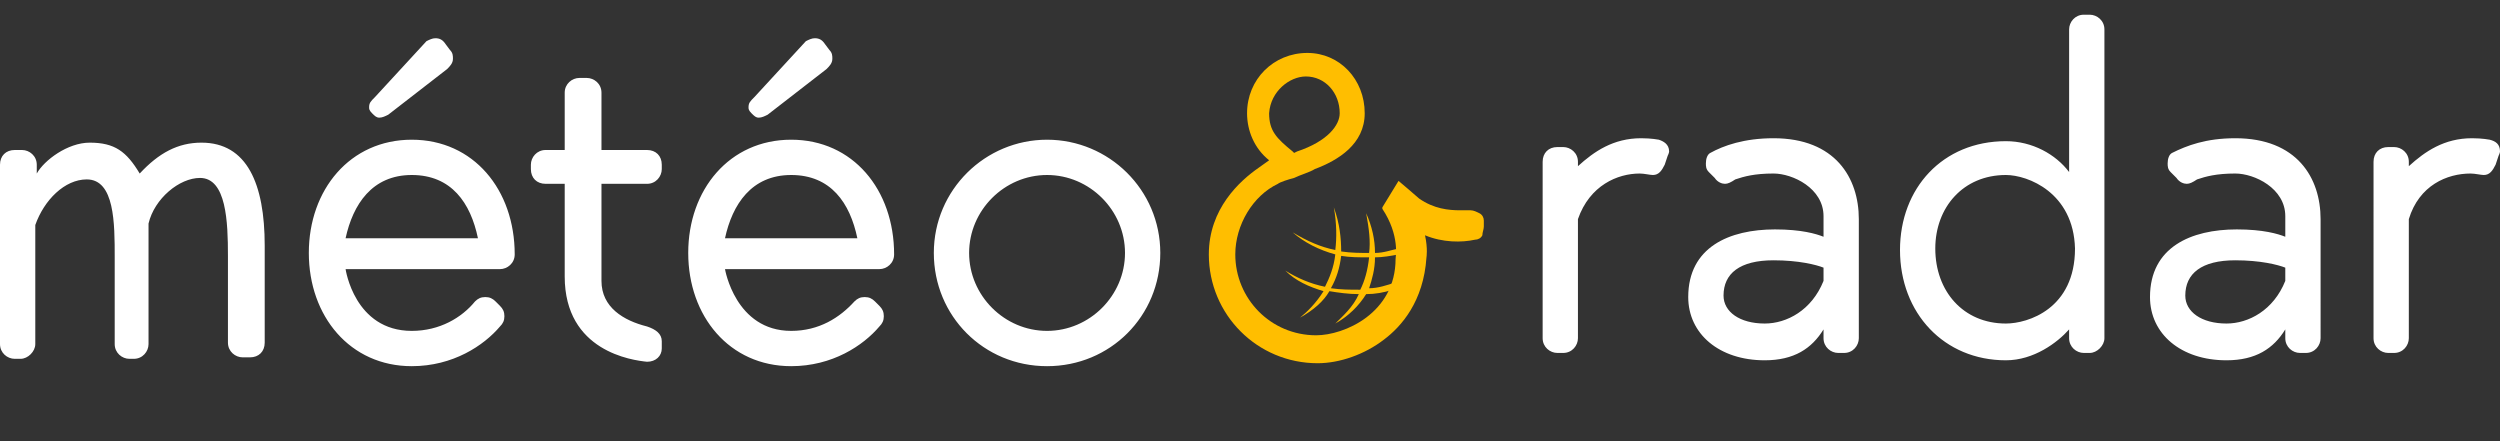
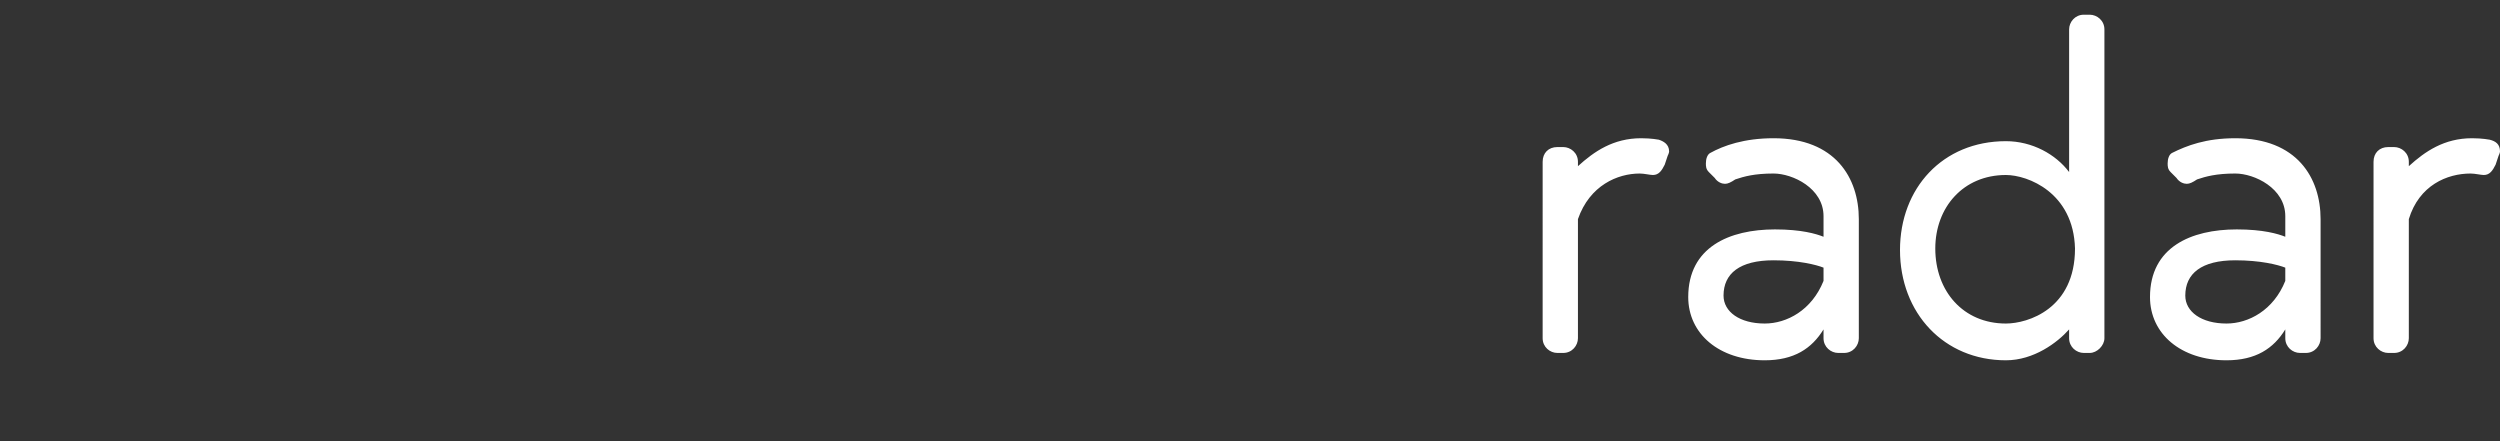
<svg xmlns="http://www.w3.org/2000/svg" version="1.1" id="Ebene_1" x="0px" y="0px" viewBox="0 0 170 30" style="enable-background:new 0 0 170 30;" xml:space="preserve">
  <rect x="0" y="0" width="170" height="30" fill="#333333" stroke="none" />
  <style type="text/css">
	.st0{fill:#FFFFFF;}
	.st1{fill:#FFBE00;}
</style>
  <path class="st0" d="M107.3,14.9V23c0,0.5-0.4,1-1,1h-0.4c-0.5,0-1-0.4-1-1l0,0V11c0-0.6,0.4-1,1-1h0.4c0.5,0,1,0.4,1,1v0.3  c1.1-1,2.4-1.9,4.3-1.9c0.7,0,1.2,0.1,1.2,0.1c0.3,0.1,0.7,0.3,0.7,0.8c0,0.1-0.1,0.3-0.1,0.3l-0.2,0.6c-0.2,0.4-0.4,0.7-0.8,0.7  c-0.2,0-0.6-0.1-0.9-0.1C110,11.8,108.1,12.6,107.3,14.9z M120.6,9.4c4.2,0,5.8,2.7,5.8,5.5V23c0,0.5-0.4,1-1,1h-0.4  c-0.5,0-1-0.4-1-1l0,0v-0.6c-0.8,1.3-2,2.1-4,2.1c-3.1,0-5.2-1.8-5.2-4.3c0-3.4,2.8-4.6,5.9-4.6c1.8,0,2.8,0.3,3.3,0.5v-1.4  c0-1.9-2.1-2.9-3.4-2.9s-2,0.2-2.6,0.4c-0.3,0.2-0.5,0.3-0.7,0.3c-0.2,0-0.5-0.1-0.7-0.4l-0.4-0.4c-0.2-0.2-0.2-0.4-0.2-0.6  c0-0.3,0.1-0.6,0.3-0.7C117.2,9.9,118.6,9.4,120.6,9.4z M124,18.2c-0.5-0.2-1.7-0.5-3.4-0.5c-2.3,0-3.4,0.9-3.4,2.4  c0,1.1,1.1,1.9,2.8,1.9c1.5,0,3.2-0.9,4-2.9C124,19.2,124,18.3,124,18.2z M142.1,24h-0.4c-0.5,0-1-0.4-1-1l0,0v-0.6  c-0.8,0.9-2.4,2.1-4.3,2.1c-4.2,0-7.2-3.2-7.2-7.5c0-4.2,2.9-7.4,7.2-7.4c1.8,0,3.4,0.9,4.3,2.1V2c0-0.5,0.4-1,1-1h0.4  c0.5,0,1,0.4,1,1v21C143.1,23.5,142.6,24,142.1,24z M136.4,11.9c-2.9,0-4.8,2.2-4.8,5c0,2.9,1.9,5.1,4.8,5.1c1.5,0,4.7-1,4.7-5.1  C141,13.1,137.9,11.9,136.4,11.9z M152,9.4c4.2,0,5.8,2.7,5.8,5.5V23c0,0.5-0.4,1-1,1h-0.4c-0.5,0-1-0.4-1-1l0,0v-0.6  c-0.8,1.3-2,2.1-4,2.1c-3.1,0-5.2-1.8-5.2-4.3c0-3.4,2.8-4.6,5.9-4.6c1.8,0,2.8,0.3,3.3,0.5v-1.4c0-1.9-2.1-2.9-3.4-2.9  s-2,0.2-2.6,0.4c-0.3,0.2-0.5,0.3-0.7,0.3c-0.2,0-0.5-0.1-0.7-0.4l-0.4-0.4c-0.2-0.2-0.2-0.4-0.2-0.6c0-0.3,0.1-0.6,0.3-0.7  C148.7,9.9,150,9.4,152,9.4z M155.4,18.2c-0.5-0.2-1.7-0.5-3.4-0.5c-2.3,0-3.4,0.9-3.4,2.4c0,1.1,1.1,1.9,2.8,1.9  c1.5,0,3.2-0.9,4-2.9L155.4,18.2L155.4,18.2z M163.8,14.9V23c0,0.5-0.4,1-1,1h-0.4c-0.5,0-1-0.4-1-1l0,0V11c0-0.6,0.4-1,1-1h0.4  c0.5,0,1,0.4,1,1v0.3c1.1-1,2.4-1.9,4.3-1.9c0.7,0,1.2,0.1,1.2,0.1c0.4,0.1,0.7,0.3,0.7,0.8c0,0.1-0.1,0.3-0.1,0.3l-0.2,0.6  c-0.2,0.4-0.4,0.7-0.8,0.7c-0.2,0-0.6-0.1-0.9-0.1C166.4,11.8,164.5,12.6,163.8,14.9L163.8,14.9z" />
-   <path class="st1" d="M100.9,15.4l0-0.4c0-0.2-0.1-0.4-0.3-0.5c-0.2-0.1-0.4-0.2-0.6-0.2c-0.2,0-0.6,0-0.7,0c-0.8,0-1.8-0.1-2.8-0.8  c-0.1-0.1-1.4-1.2-1.4-1.2L94,14.1l0,0.1c1.2,1.8,0.9,3.3,0.9,3.4c0,3.7-3.5,5.2-5.4,5.2c-3.1,0-5.5-2.5-5.5-5.5c0-2,1.2-4,2.9-4.8  c0.1-0.1,0.7-0.3,1.1-0.4c0.4-0.2,1.1-0.4,1.4-0.6c1.6-0.6,3.4-1.7,3.4-3.8c0-2.3-1.7-4.1-3.9-4.1c-2.3,0-4.1,1.8-4.1,4.1  c0,0,0,0,0,0c0,1.2,0.5,2.4,1.5,3.2l-0.7,0.5c-1.3,0.9-3.4,2.8-3.4,5.9c0,4.1,3.3,7.4,7.4,7.4c1.5,0,3.2-0.6,4.5-1.6  c1.2-0.9,2.7-2.6,2.9-5.6c0,0,0.1-0.6-0.1-1.5l0,0c1.2,0.5,2.5,0.5,3.4,0.3c0.2,0,0.4-0.1,0.5-0.3C100.8,15.8,100.9,15.6,100.9,15.4  z M88.8,5.2c1.3,0,2.3,1.1,2.3,2.5c0,0.8-0.8,1.9-2.9,2.6l-0.2,0.1l-0.1-0.1c-1.1-0.9-1.6-1.4-1.6-2.6C86.4,6.2,87.7,5.2,88.8,5.2z" />
-   <path class="st1" d="M92.5,19.7c-0.7,0-1.3,0-2-0.1c0.4-0.7,0.6-1.4,0.7-2.2c0.6,0.1,1.2,0.1,1.9,0.1C93,18.4,92.8,19.1,92.5,19.7   M93.5,17.5c0.5,0,1.1-0.1,1.6-0.2l0-0.4c-0.5,0.1-1,0.3-1.6,0.3c0-0.9-0.2-1.8-0.6-2.7c0.2,1.1,0.3,1.9,0.2,2.7  c-0.6,0-1.2,0-1.9-0.1c0-0.9-0.1-1.9-0.5-3c0.2,1.1,0.2,2.1,0.1,2.9c-1-0.2-1.9-0.6-2.9-1.2c0.8,0.7,1.8,1.2,2.9,1.5  c-0.1,0.9-0.4,1.6-0.7,2.2c-1-0.2-1.9-0.6-2.7-1.1c0.7,0.7,1.6,1.1,2.6,1.4c-0.5,0.8-1.1,1.4-1.6,1.8c0.9-0.5,1.6-1.1,2-1.8  c0.6,0.1,1.3,0.2,2,0.2c-0.4,0.9-1.1,1.5-1.6,2c0.9-0.5,1.6-1.2,2.1-2c0.6,0,1.2-0.1,1.8-0.3l0.2-0.5c-0.6,0.2-1.2,0.4-1.8,0.4  C93.3,19,93.5,18.3,93.5,17.5" />
-   <path class="st0" d="M17,24.3h-0.5c-0.5,0-1-0.4-1-1v-5.9c0-2.3-0.1-5.3-1.9-5.3c-1.4,0-3.1,1.4-3.5,3.1v8.2c0,0.5-0.4,1-1,1H8.8  c-0.5,0-1-0.4-1-1v-5.9c0-2.3,0-5.3-1.9-5.3c-1.5,0-2.9,1.4-3.5,3.1v8.1c0,0.5-0.5,1-1,1H1c-0.5,0-1-0.4-1-1c0,0,0,0,0,0V11.2  c0-0.6,0.4-1,1-1h0.5c0.5,0,1,0.4,1,1v0.6C3,10.9,4.6,9.7,6.1,9.7c1.7,0,2.5,0.6,3.4,2.1c1.3-1.4,2.6-2.1,4.2-2.1  c3.1,0,4.3,2.8,4.3,7v6.6C18,23.9,17.6,24.3,17,24.3z M32.3,20.5c0.2-0.2,0.4-0.3,0.7-0.3c0.3,0,0.5,0.1,0.7,0.3l0.3,0.3  c0.2,0.2,0.3,0.4,0.3,0.7S34.2,22,34,22.2c-1.1,1.3-3.2,2.7-6,2.7c-4.2,0-7-3.4-7-7.7s2.8-7.7,7-7.7s7,3.4,7,7.8c0,0.6-0.5,1-1,1  H23.5c0,0,0.6,4.2,4.5,4.2C29.9,22.5,31.4,21.6,32.3,20.5z M32.5,16.2c-0.5-2.4-1.8-4.3-4.5-4.3s-4,2-4.5,4.3H32.5z M29,2.8  c0.2-0.1,0.4-0.2,0.6-0.2c0.3,0,0.5,0.1,0.7,0.4l0.3,0.4c0.2,0.2,0.2,0.4,0.2,0.6c0,0.3-0.2,0.5-0.4,0.7l-4,3.1  c-0.2,0.1-0.4,0.2-0.6,0.2c-0.2,0-0.3-0.1-0.5-0.3c-0.2-0.2-0.2-0.3-0.2-0.4c0-0.3,0.1-0.4,0.4-0.7L29,2.8z M38.4,18.8v-6.3h-1.3  c-0.6,0-1-0.4-1-1v-0.3c0-0.5,0.4-1,1-1h1.3V6.3c0-0.6,0.5-1,1-1h0.5c0.5,0,1,0.4,1,1v3.9h3.1c0.6,0,1,0.4,1,1v0.3c0,0.5-0.4,1-1,1  h-3.1v6.6c0,1.8,1.5,2.7,3.1,3.1c0.6,0.2,1,0.5,1,1v0.5c0,0.5-0.4,0.9-1,0.9C43,24.5,38.4,23.9,38.4,18.8z M58.1,20.5  c0.2-0.2,0.4-0.3,0.7-0.3c0.3,0,0.5,0.1,0.7,0.3l0.3,0.3c0.2,0.2,0.3,0.4,0.3,0.7c0,0.3-0.1,0.5-0.3,0.7c-1.1,1.3-3.2,2.7-6,2.7  c-4.2,0-7-3.4-7-7.7s2.8-7.7,7-7.7s7,3.4,7,7.8c0,0.6-0.5,1-1,1H49.3c0,0,0.7,4.2,4.5,4.2C55.7,22.5,57.1,21.6,58.1,20.5z   M58.3,16.2c-0.5-2.4-1.8-4.3-4.5-4.3s-4,2-4.5,4.3H58.3z M54.8,2.8c0.2-0.1,0.4-0.2,0.6-0.2c0.3,0,0.5,0.1,0.7,0.4l0.3,0.4  c0.2,0.2,0.2,0.4,0.2,0.6c0,0.3-0.2,0.5-0.4,0.7l-4,3.1c-0.2,0.1-0.4,0.2-0.6,0.2c-0.2,0-0.3-0.1-0.5-0.3c-0.2-0.2-0.2-0.3-0.2-0.4  c0-0.3,0.1-0.4,0.4-0.7L54.8,2.8z M71.2,9.5c4.2,0,7.7,3.4,7.7,7.7s-3.4,7.7-7.7,7.7s-7.7-3.4-7.7-7.7S67,9.5,71.2,9.5z M71.2,22.5  c2.9,0,5.3-2.4,5.3-5.3s-2.4-5.3-5.3-5.3c-2.9,0-5.3,2.4-5.3,5.3S68.3,22.5,71.2,22.5z" />
</svg>